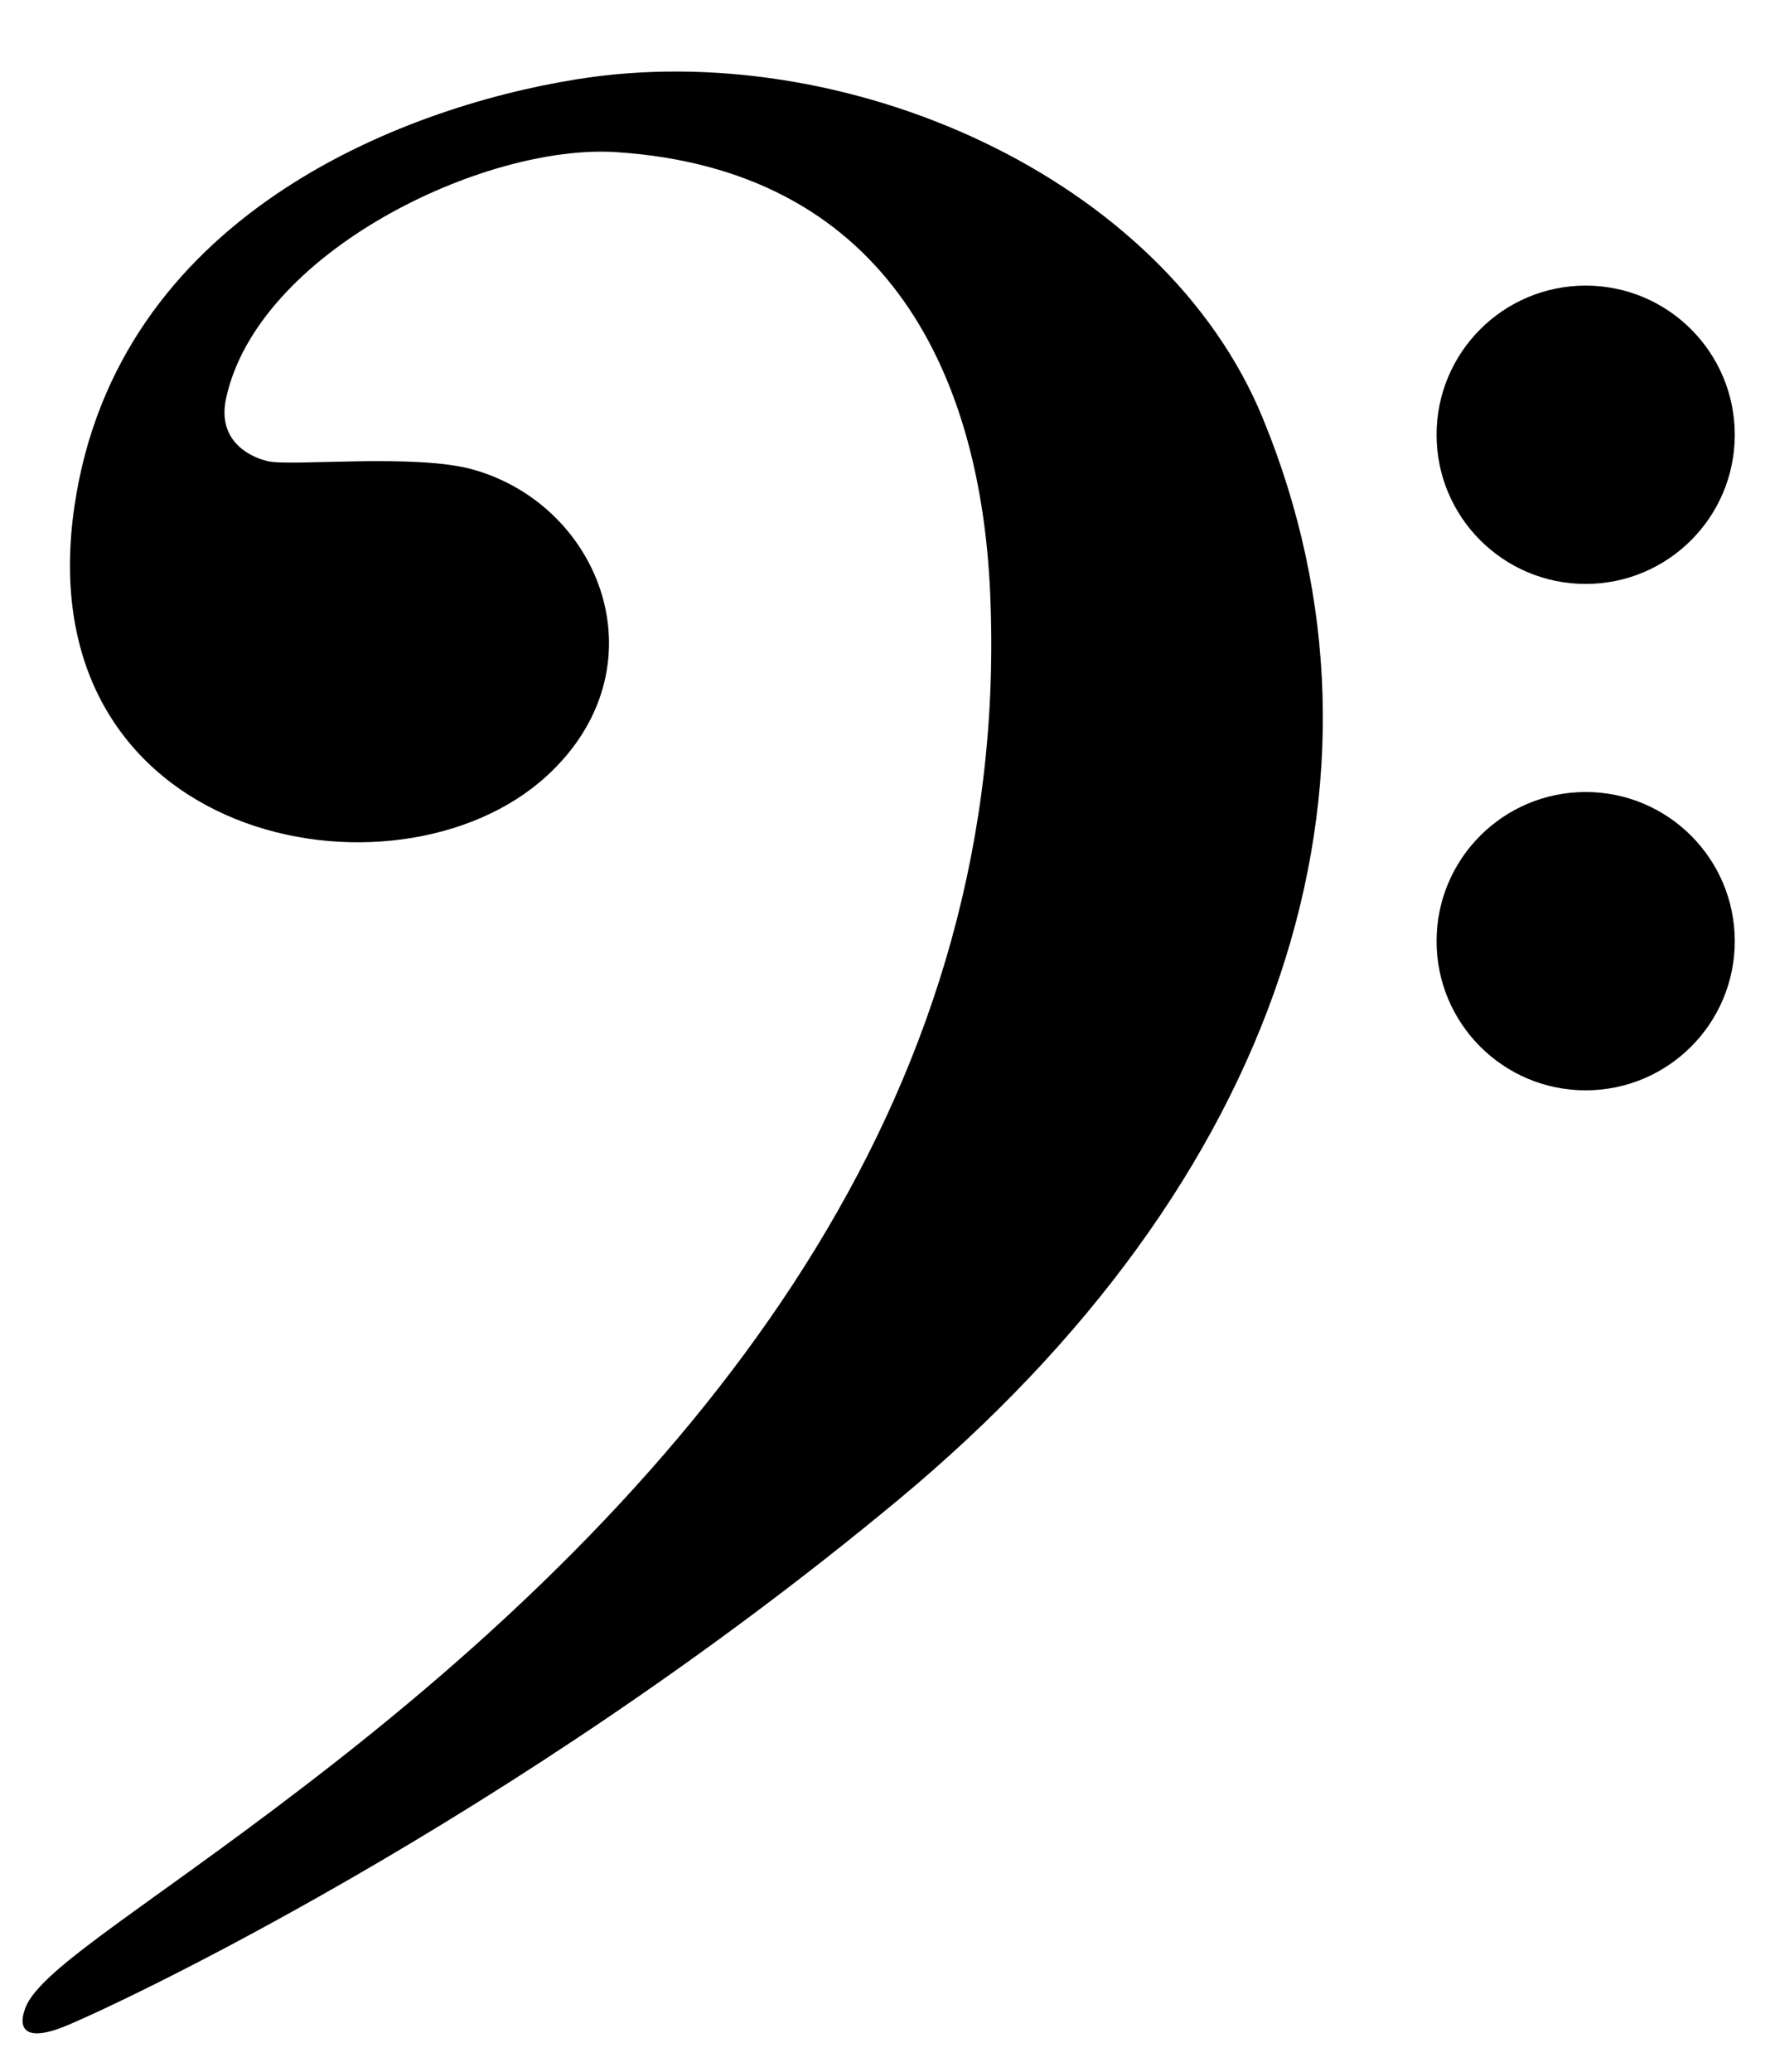
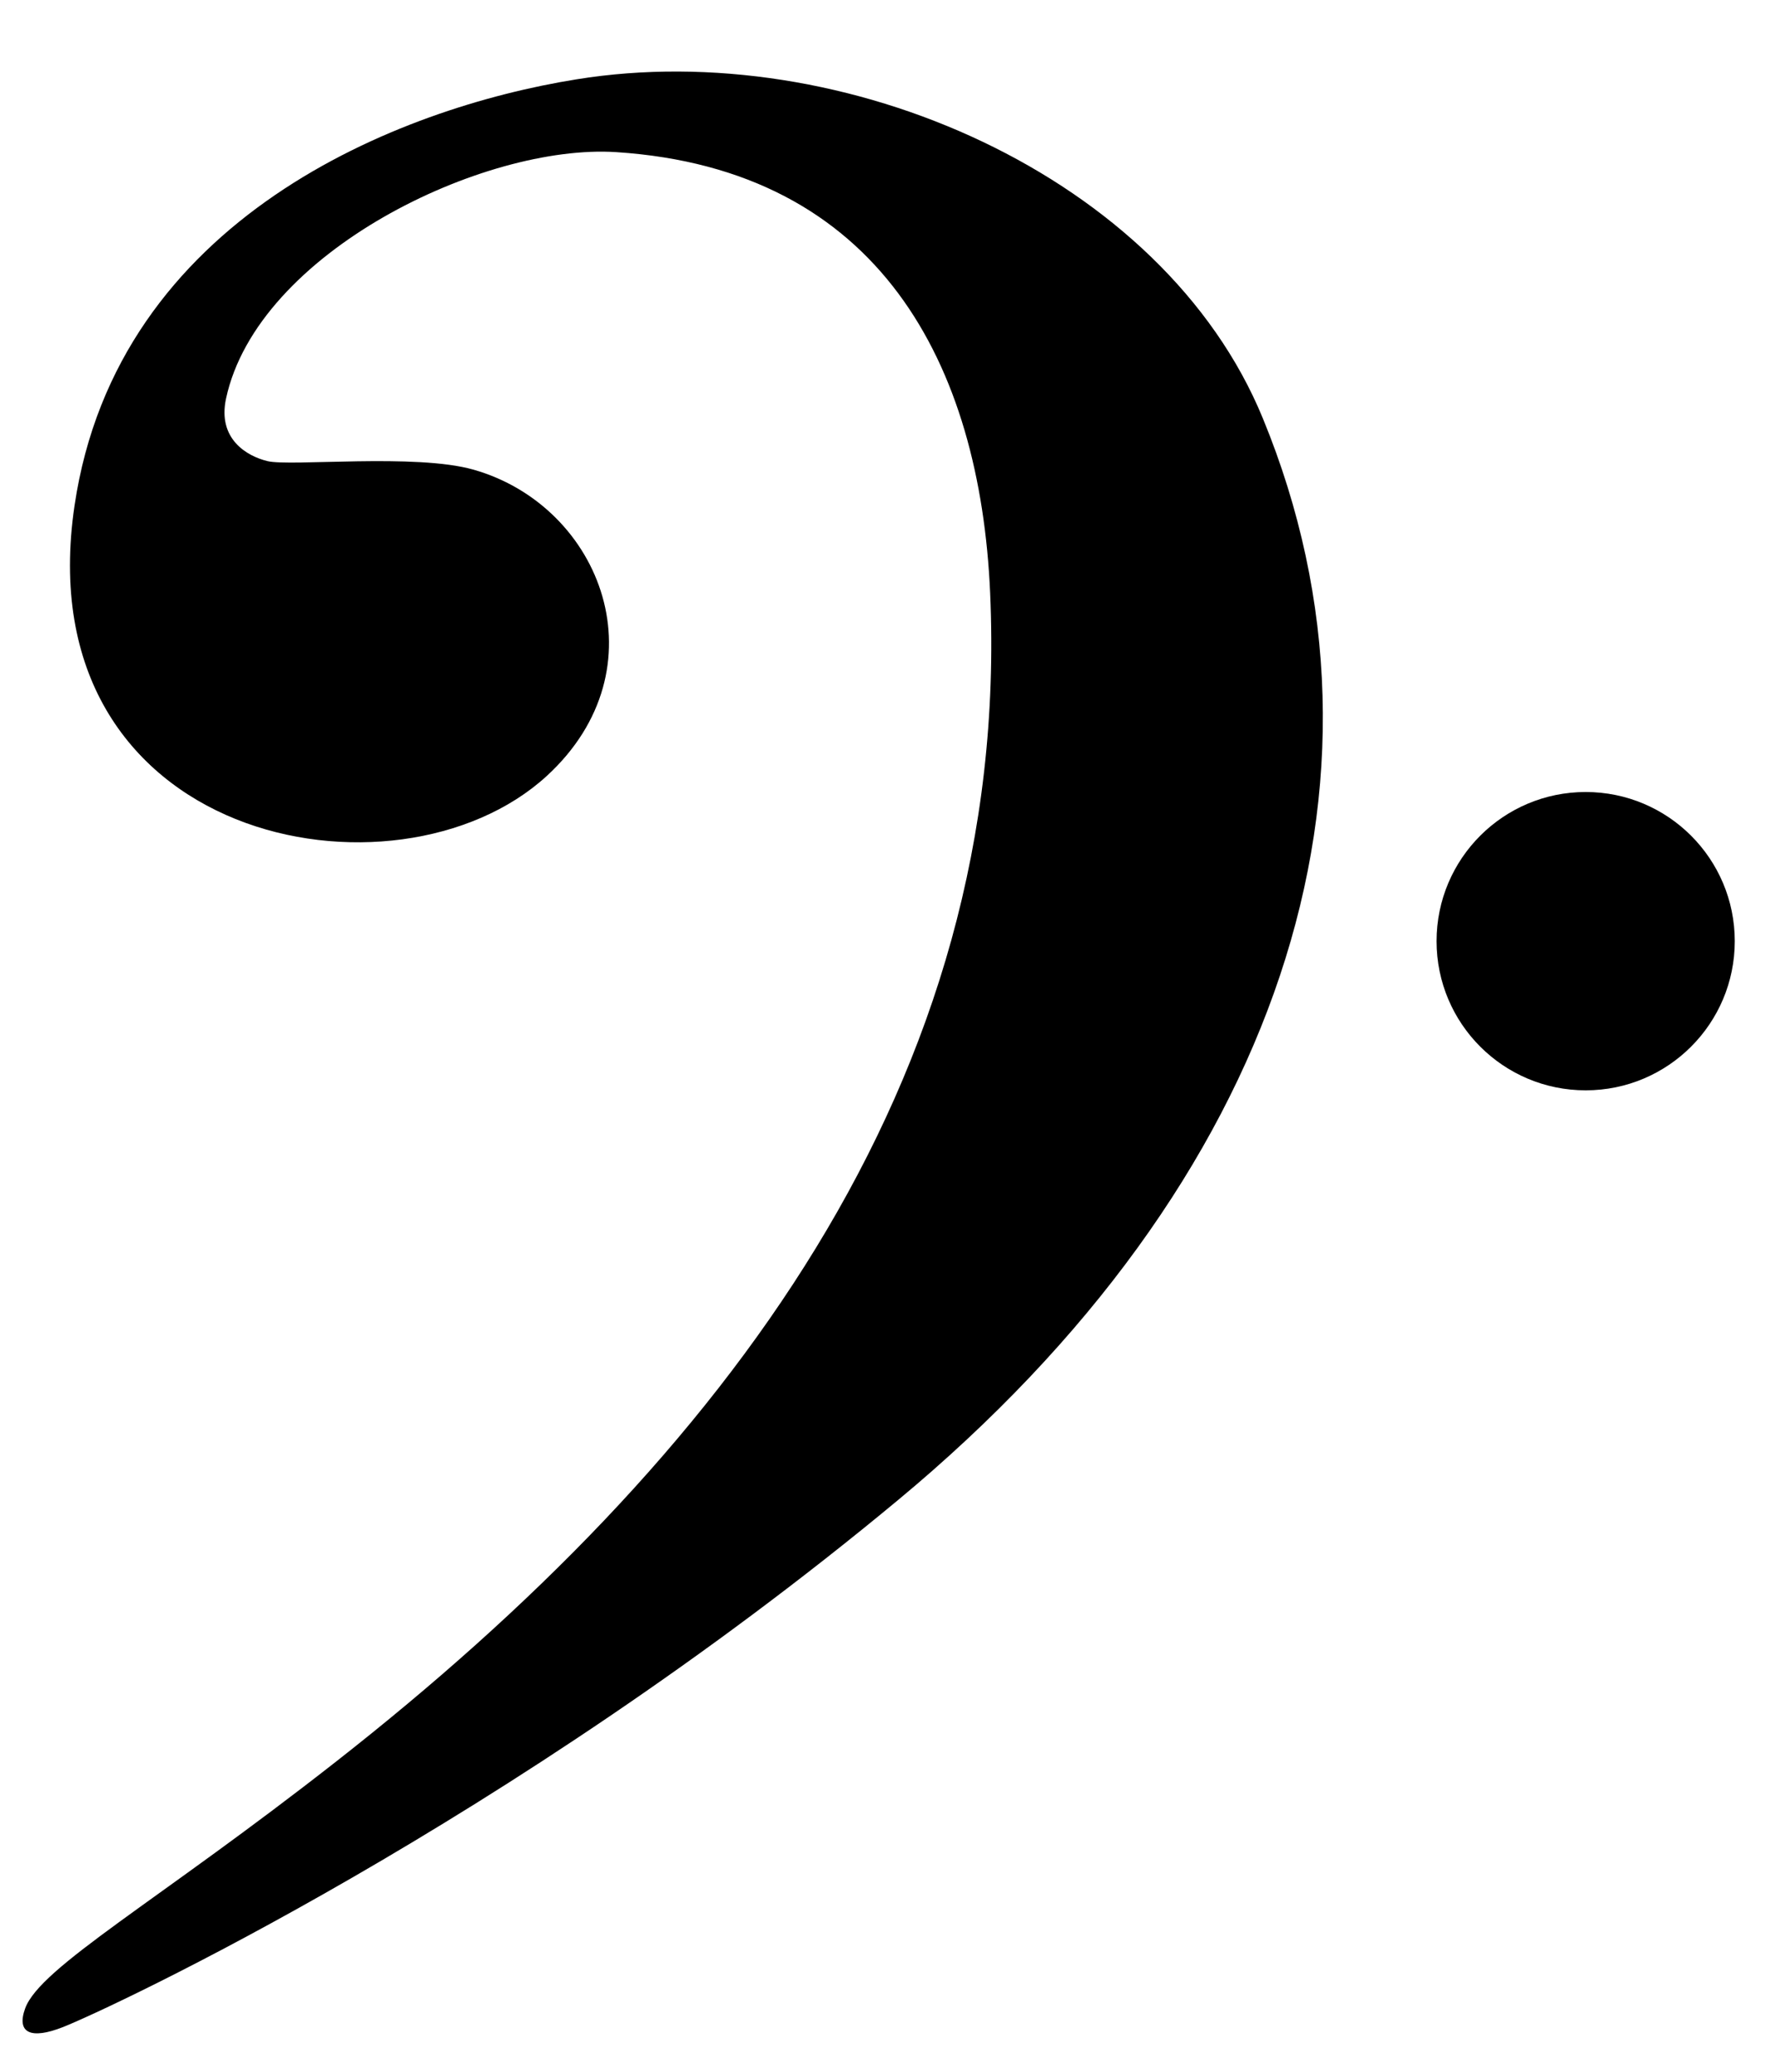
<svg xmlns="http://www.w3.org/2000/svg" version="1.1" id="Ebene_1" x="0px" y="0px" viewBox="0 0 600 700" style="enable-background:new 0 0 600 700;" xml:space="preserve">
  <g>
    <path d="M160.1,158.7c43.5,12.4,64.3,67.2,24.7,103.5C134,308.7,8.3,284.9,25.2,170.8c14.4-97.3,109.7-134.4,169.7-144   c90.4-14.6,198.4,32.7,232,114.6c50.3,122.3,6.1,258-123.3,365.4c-131,108.8-266.8,172-282.3,178.1c-10.9,4.3-15.8,2-12.8-6.3   c5.1-14,44.6-36,105.1-83.4c130.5-102.2,228.4-229.1,221.1-394.8c-3.4-77.2-37.3-143.2-126.4-149c-44.7-2.9-121.3,33.8-131.9,83.3   c-2.9,13.6,7,19.4,14,21.1C98.2,157.7,140.5,153.1,160.1,158.7z" />
    <circle cx="536" cy="318" r="50.4" />
-     <circle cx="536" cy="146.9" r="50.4" />
  </g>
</svg>